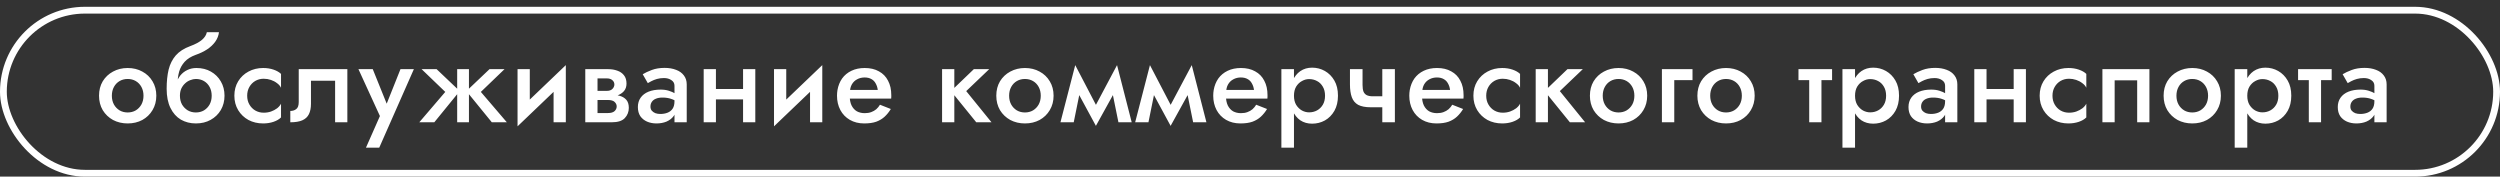
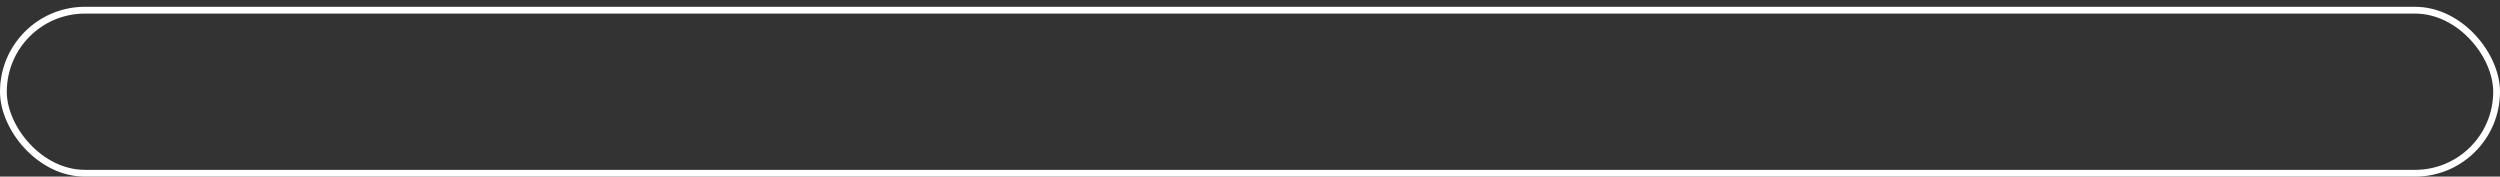
<svg xmlns="http://www.w3.org/2000/svg" width="368" height="26" viewBox="0 0 368 26" fill="none">
  <rect x="0" y="0" width="368" height="26" fill="#333333" stroke="none" />
  <rect x="0.5" y="1.5" width="367" height="24" rx="12" stroke="white" />
-   <path d="M14.578 14.09C14.578 13.285 14.759 12.577 15.122 11.965C15.496 11.353 16 10.877 16.635 10.537C17.281 10.186 18.001 10.01 18.794 10.01C19.599 10.01 20.318 10.186 20.953 10.537C21.588 10.877 22.086 11.353 22.449 11.965C22.823 12.577 23.01 13.285 23.01 14.09C23.01 14.883 22.823 15.592 22.449 16.215C22.086 16.827 21.588 17.309 20.953 17.66C20.318 18 19.599 18.17 18.794 18.17C18.001 18.17 17.281 18 16.635 17.66C16 17.309 15.496 16.827 15.122 16.215C14.759 15.592 14.578 14.883 14.578 14.09ZM16.465 14.09C16.465 14.577 16.567 15.008 16.771 15.382C16.975 15.745 17.253 16.034 17.604 16.249C17.955 16.453 18.352 16.555 18.794 16.555C19.236 16.555 19.633 16.453 19.984 16.249C20.335 16.034 20.613 15.745 20.817 15.382C21.021 15.008 21.123 14.577 21.123 14.09C21.123 13.603 21.021 13.172 20.817 12.798C20.613 12.424 20.335 12.135 19.984 11.931C19.633 11.727 19.236 11.625 18.794 11.625C18.352 11.625 17.955 11.727 17.604 11.931C17.253 12.135 16.975 12.424 16.771 12.798C16.567 13.172 16.465 13.603 16.465 14.09ZM28.832 11.625L28.917 10.01C29.721 10.01 30.43 10.186 31.042 10.537C31.665 10.888 32.152 11.37 32.504 11.982C32.866 12.594 33.048 13.297 33.048 14.09C33.048 14.872 32.866 15.575 32.504 16.198C32.141 16.81 31.642 17.292 31.008 17.643C30.384 17.994 29.659 18.17 28.832 18.17C28.016 18.17 27.279 17.983 26.622 17.609C25.976 17.224 25.466 16.651 25.092 15.892C24.718 15.133 24.531 14.192 24.531 13.07L26.486 14.09C26.486 14.577 26.588 15.008 26.792 15.382C27.007 15.745 27.29 16.034 27.642 16.249C27.993 16.453 28.39 16.555 28.832 16.555C29.274 16.555 29.67 16.453 30.022 16.249C30.373 16.034 30.651 15.745 30.855 15.382C31.059 15.008 31.161 14.577 31.161 14.09C31.161 13.603 31.059 13.172 30.855 12.798C30.651 12.424 30.373 12.135 30.022 11.931C29.67 11.727 29.274 11.625 28.832 11.625ZM25.67 14.09C25.67 13.455 25.743 12.889 25.891 12.39C26.049 11.88 26.27 11.449 26.554 11.098C26.848 10.747 27.194 10.48 27.591 10.299C27.987 10.106 28.429 10.01 28.917 10.01L28.832 11.625C28.571 11.625 28.299 11.682 28.016 11.795C27.732 11.897 27.477 12.056 27.251 12.271C27.024 12.475 26.837 12.73 26.69 13.036C26.554 13.342 26.486 13.693 26.486 14.09H25.67ZM24.531 13.07C24.531 12.005 24.627 11.064 24.82 10.248C25.024 9.432 25.375 8.735 25.874 8.157C26.384 7.579 27.086 7.126 27.982 6.797C28.752 6.514 29.336 6.202 29.733 5.862C30.129 5.522 30.367 5.148 30.447 4.74H32.232C32.175 5.239 31.994 5.703 31.688 6.134C31.382 6.565 30.979 6.944 30.481 7.273C29.993 7.59 29.438 7.857 28.815 8.072C28.123 8.321 27.579 8.661 27.183 9.092C26.797 9.523 26.525 10.01 26.367 10.554C26.219 11.098 26.146 11.653 26.146 12.22L26.316 14.005L24.531 13.07ZM36.385 14.09C36.385 14.577 36.492 15.008 36.708 15.382C36.923 15.756 37.212 16.051 37.575 16.266C37.949 16.481 38.362 16.589 38.816 16.589C39.201 16.589 39.558 16.532 39.887 16.419C40.227 16.294 40.527 16.136 40.788 15.943C41.048 15.739 41.241 15.512 41.366 15.263V17.286C41.094 17.558 40.725 17.773 40.261 17.932C39.796 18.091 39.286 18.17 38.731 18.17C37.937 18.17 37.218 18 36.572 17.66C35.937 17.309 35.433 16.827 35.059 16.215C34.685 15.592 34.498 14.883 34.498 14.09C34.498 13.285 34.685 12.577 35.059 11.965C35.433 11.353 35.937 10.877 36.572 10.537C37.218 10.186 37.937 10.01 38.731 10.01C39.286 10.01 39.796 10.089 40.261 10.248C40.725 10.407 41.094 10.616 41.366 10.877V12.917C41.241 12.656 41.043 12.43 40.771 12.237C40.51 12.033 40.21 11.874 39.87 11.761C39.53 11.648 39.178 11.591 38.816 11.591C38.362 11.591 37.949 11.699 37.575 11.914C37.212 12.129 36.923 12.424 36.708 12.798C36.492 13.172 36.385 13.603 36.385 14.09ZM51.13 10.18V18H49.328V11.88H45.775V15.28C45.775 15.892 45.673 16.402 45.469 16.81C45.276 17.207 44.953 17.507 44.5 17.711C44.058 17.904 43.469 18 42.732 18V16.334C43.072 16.334 43.361 16.243 43.599 16.062C43.848 15.881 43.973 15.535 43.973 15.025V10.18H51.13ZM60.922 10.18L55.822 21.74H53.867L55.924 17.082L52.762 10.18H54.87L57.369 16.368L56.502 16.317L58.95 10.18H60.922ZM72.055 10.18H74.266L70.781 13.529L74.606 18H72.395L68.656 13.41L72.055 10.18ZM69.029 10.18V18H67.296V10.18H69.029ZM64.269 10.18L67.669 13.41L63.929 18H61.719L65.544 13.529L62.059 10.18H64.269ZM83.204 11.88L76.183 18.595L76.268 16.3L83.289 9.585L83.204 11.88ZM77.985 10.18V16.504L76.183 18.595V10.18H77.985ZM83.289 9.585V18H81.487V11.659L83.289 9.585ZM87.224 13.92H89.706C90.25 13.92 90.737 13.977 91.168 14.09C91.599 14.203 91.939 14.402 92.188 14.685C92.437 14.968 92.562 15.365 92.562 15.875C92.562 16.464 92.364 16.969 91.967 17.388C91.582 17.796 90.941 18 90.046 18H87.224V16.64H89.485C89.938 16.64 90.267 16.544 90.471 16.351C90.675 16.158 90.777 15.932 90.777 15.671C90.777 15.524 90.749 15.399 90.692 15.297C90.635 15.184 90.556 15.082 90.454 14.991C90.363 14.9 90.233 14.832 90.063 14.787C89.904 14.742 89.712 14.719 89.485 14.719H87.224V13.92ZM87.224 14.26V13.376H89.315C89.496 13.376 89.655 13.353 89.791 13.308C89.927 13.263 90.04 13.195 90.131 13.104C90.233 13.013 90.307 12.911 90.352 12.798C90.409 12.685 90.437 12.566 90.437 12.441C90.437 12.18 90.335 11.965 90.131 11.795C89.938 11.625 89.666 11.54 89.315 11.54H87.224V10.18H89.536C90.023 10.18 90.465 10.254 90.862 10.401C91.27 10.537 91.599 10.764 91.848 11.081C92.097 11.387 92.222 11.795 92.222 12.305C92.222 12.747 92.097 13.115 91.848 13.41C91.599 13.693 91.27 13.909 90.862 14.056C90.465 14.192 90.023 14.26 89.536 14.26H87.224ZM86.153 10.18H87.955V18H86.153V10.18ZM95.748 15.688C95.748 15.926 95.811 16.124 95.935 16.283C96.071 16.442 96.247 16.566 96.462 16.657C96.689 16.736 96.933 16.776 97.193 16.776C97.59 16.776 97.947 16.714 98.264 16.589C98.582 16.464 98.831 16.266 99.012 15.994C99.194 15.722 99.284 15.354 99.284 14.889L99.556 15.79C99.556 16.289 99.426 16.719 99.165 17.082C98.905 17.433 98.553 17.705 98.111 17.898C97.669 18.079 97.176 18.17 96.632 18.17C96.122 18.17 95.658 18.079 95.238 17.898C94.83 17.717 94.502 17.45 94.252 17.099C94.014 16.736 93.895 16.289 93.895 15.756C93.895 15.223 94.031 14.764 94.303 14.379C94.575 13.994 94.961 13.699 95.459 13.495C95.969 13.291 96.564 13.189 97.244 13.189C97.698 13.189 98.1 13.246 98.451 13.359C98.814 13.472 99.114 13.603 99.352 13.75C99.59 13.897 99.755 14.028 99.845 14.141V15.11C99.494 14.849 99.137 14.662 98.774 14.549C98.412 14.424 97.992 14.362 97.516 14.362C97.131 14.362 96.808 14.419 96.547 14.532C96.287 14.634 96.088 14.787 95.952 14.991C95.816 15.184 95.748 15.416 95.748 15.688ZM95.357 12.237L94.609 10.928C94.961 10.713 95.408 10.503 95.952 10.299C96.496 10.095 97.12 9.993 97.822 9.993C98.468 9.993 99.035 10.089 99.522 10.282C100.01 10.463 100.389 10.735 100.661 11.098C100.945 11.461 101.086 11.903 101.086 12.424V18H99.284V12.628C99.284 12.265 99.131 11.988 98.825 11.795C98.531 11.591 98.168 11.489 97.737 11.489C97.363 11.489 97.018 11.534 96.7 11.625C96.394 11.716 96.122 11.823 95.884 11.948C95.658 12.061 95.482 12.158 95.357 12.237ZM104.381 14.634V13.104H110.365V14.634H104.381ZM109.379 10.18H111.181V18H109.379V10.18ZM103.582 10.18H105.384V18H103.582V10.18ZM120.955 11.88L113.934 18.595L114.019 16.3L121.04 9.585L120.955 11.88ZM115.736 10.18V16.504L113.934 18.595V10.18H115.736ZM121.04 9.585V18H119.238V11.659L121.04 9.585ZM124.312 14.515V13.24H129.208C129.162 12.877 129.06 12.56 128.902 12.288C128.754 12.005 128.545 11.789 128.273 11.642C128.001 11.483 127.666 11.404 127.27 11.404C126.862 11.404 126.493 11.495 126.165 11.676C125.836 11.846 125.575 12.101 125.383 12.441C125.201 12.77 125.111 13.161 125.111 13.614L125.077 14.09C125.077 14.657 125.167 15.133 125.349 15.518C125.541 15.903 125.802 16.192 126.131 16.385C126.471 16.566 126.856 16.657 127.287 16.657C127.649 16.657 127.967 16.606 128.239 16.504C128.522 16.402 128.771 16.26 128.987 16.079C129.202 15.886 129.383 15.665 129.531 15.416L131.129 16.045C130.868 16.476 130.568 16.85 130.228 17.167C129.888 17.484 129.474 17.734 128.987 17.915C128.511 18.085 127.916 18.17 127.202 18.17C126.408 18.17 125.706 17.994 125.094 17.643C124.493 17.292 124.028 16.81 123.7 16.198C123.371 15.575 123.207 14.872 123.207 14.09C123.207 13.943 123.212 13.801 123.224 13.665C123.235 13.529 123.252 13.393 123.275 13.257C123.388 12.611 123.615 12.044 123.955 11.557C124.306 11.07 124.765 10.69 125.332 10.418C125.898 10.146 126.55 10.01 127.287 10.01C128.103 10.01 128.8 10.174 129.378 10.503C129.967 10.82 130.415 11.279 130.721 11.88C131.038 12.469 131.197 13.178 131.197 14.005C131.197 14.073 131.197 14.152 131.197 14.243C131.197 14.322 131.191 14.413 131.18 14.515H124.312ZM138.674 10.18H140.476V18H138.674V10.18ZM143.349 10.18H145.61L142.227 13.41L145.95 18H143.706L139.983 13.41L143.349 10.18ZM146.655 14.09C146.655 13.285 146.837 12.577 147.199 11.965C147.573 11.353 148.078 10.877 148.712 10.537C149.358 10.186 150.078 10.01 150.871 10.01C151.676 10.01 152.396 10.186 153.03 10.537C153.665 10.877 154.164 11.353 154.526 11.965C154.9 12.577 155.087 13.285 155.087 14.09C155.087 14.883 154.9 15.592 154.526 16.215C154.164 16.827 153.665 17.309 153.03 17.66C152.396 18 151.676 18.17 150.871 18.17C150.078 18.17 149.358 18 148.712 17.66C148.078 17.309 147.573 16.827 147.199 16.215C146.837 15.592 146.655 14.883 146.655 14.09ZM148.542 14.09C148.542 14.577 148.644 15.008 148.848 15.382C149.052 15.745 149.33 16.034 149.681 16.249C150.033 16.453 150.429 16.555 150.871 16.555C151.313 16.555 151.71 16.453 152.061 16.249C152.413 16.034 152.69 15.745 152.894 15.382C153.098 15.008 153.2 14.577 153.2 14.09C153.2 13.603 153.098 13.172 152.894 12.798C152.69 12.424 152.413 12.135 152.061 11.931C151.71 11.727 151.313 11.625 150.871 11.625C150.429 11.625 150.033 11.727 149.681 11.931C149.33 12.135 149.052 12.424 148.848 12.798C148.644 13.172 148.542 13.603 148.542 14.09ZM164.632 18L163.442 12.135L164.428 9.585L166.587 18H164.632ZM160.807 16.402L164.428 9.585L164.598 12.594L161.317 18.527L160.807 16.402ZM161.317 18.527L158.104 12.594L158.274 9.585L161.827 16.402L161.317 18.527ZM156.098 18L158.274 9.585L159.243 12.135L158.053 18H156.098ZM175.63 18L174.44 12.135L175.426 9.585L177.585 18H175.63ZM171.805 16.402L175.426 9.585L175.596 12.594L172.315 18.527L171.805 16.402ZM172.315 18.527L169.102 12.594L169.272 9.585L172.825 16.402L172.315 18.527ZM167.096 18L169.272 9.585L170.241 12.135L169.051 18H167.096ZM179.692 14.515V13.24H184.588C184.543 12.877 184.441 12.56 184.282 12.288C184.135 12.005 183.925 11.789 183.653 11.642C183.381 11.483 183.047 11.404 182.65 11.404C182.242 11.404 181.874 11.495 181.545 11.676C181.217 11.846 180.956 12.101 180.763 12.441C180.582 12.77 180.491 13.161 180.491 13.614L180.457 14.09C180.457 14.657 180.548 15.133 180.729 15.518C180.922 15.903 181.183 16.192 181.511 16.385C181.851 16.566 182.237 16.657 182.667 16.657C183.03 16.657 183.347 16.606 183.619 16.504C183.903 16.402 184.152 16.26 184.367 16.079C184.583 15.886 184.764 15.665 184.911 15.416L186.509 16.045C186.249 16.476 185.948 16.85 185.608 17.167C185.268 17.484 184.855 17.734 184.367 17.915C183.891 18.085 183.296 18.17 182.582 18.17C181.789 18.17 181.086 17.994 180.474 17.643C179.874 17.292 179.409 16.81 179.08 16.198C178.752 15.575 178.587 14.872 178.587 14.09C178.587 13.943 178.593 13.801 178.604 13.665C178.616 13.529 178.633 13.393 178.655 13.257C178.769 12.611 178.995 12.044 179.335 11.557C179.687 11.07 180.146 10.69 180.712 10.418C181.279 10.146 181.931 10.01 182.667 10.01C183.483 10.01 184.18 10.174 184.758 10.503C185.348 10.82 185.795 11.279 186.101 11.88C186.419 12.469 186.577 13.178 186.577 14.005C186.577 14.073 186.577 14.152 186.577 14.243C186.577 14.322 186.572 14.413 186.56 14.515H179.692ZM190.472 21.74H188.619V10.18H190.472V21.74ZM196.949 14.09C196.949 14.951 196.773 15.694 196.422 16.317C196.07 16.929 195.606 17.399 195.028 17.728C194.45 18.045 193.821 18.204 193.141 18.204C192.483 18.204 191.905 18.04 191.407 17.711C190.919 17.371 190.54 16.895 190.268 16.283C189.996 15.66 189.86 14.929 189.86 14.09C189.86 13.24 189.996 12.509 190.268 11.897C190.54 11.285 190.919 10.809 191.407 10.469C191.905 10.129 192.483 9.959 193.141 9.959C193.821 9.959 194.45 10.123 195.028 10.452C195.606 10.781 196.07 11.251 196.422 11.863C196.773 12.464 196.949 13.206 196.949 14.09ZM195.045 14.09C195.045 13.569 194.937 13.127 194.722 12.764C194.506 12.39 194.223 12.112 193.872 11.931C193.52 11.738 193.129 11.642 192.699 11.642C192.336 11.642 191.985 11.738 191.645 11.931C191.305 12.112 191.021 12.384 190.795 12.747C190.579 13.11 190.472 13.557 190.472 14.09C190.472 14.623 190.579 15.07 190.795 15.433C191.021 15.796 191.305 16.073 191.645 16.266C191.985 16.447 192.336 16.538 192.699 16.538C193.129 16.538 193.52 16.442 193.872 16.249C194.223 16.056 194.506 15.779 194.722 15.416C194.937 15.053 195.045 14.611 195.045 14.09ZM201.774 15.79L202.08 14.175H204.443V15.79H201.774ZM203.474 10.18H205.327V18H203.474V10.18ZM200.567 10.18V12.509C200.567 12.906 200.613 13.229 200.703 13.478C200.805 13.716 200.964 13.892 201.179 14.005C201.406 14.118 201.706 14.175 202.08 14.175L201.774 15.79C200.992 15.79 200.375 15.671 199.921 15.433C199.479 15.184 199.168 14.81 198.986 14.311C198.805 13.812 198.714 13.183 198.714 12.424V10.18H200.567ZM208.553 14.515V13.24H213.449C213.404 12.877 213.302 12.56 213.143 12.288C212.996 12.005 212.786 11.789 212.514 11.642C212.242 11.483 211.908 11.404 211.511 11.404C211.103 11.404 210.735 11.495 210.406 11.676C210.078 11.846 209.817 12.101 209.624 12.441C209.443 12.77 209.352 13.161 209.352 13.614L209.318 14.09C209.318 14.657 209.409 15.133 209.59 15.518C209.783 15.903 210.044 16.192 210.372 16.385C210.712 16.566 211.098 16.657 211.528 16.657C211.891 16.657 212.208 16.606 212.48 16.504C212.764 16.402 213.013 16.26 213.228 16.079C213.444 15.886 213.625 15.665 213.772 15.416L215.37 16.045C215.11 16.476 214.809 16.85 214.469 17.167C214.129 17.484 213.716 17.734 213.228 17.915C212.752 18.085 212.157 18.17 211.443 18.17C210.65 18.17 209.947 17.994 209.335 17.643C208.735 17.292 208.27 16.81 207.941 16.198C207.613 15.575 207.448 14.872 207.448 14.09C207.448 13.943 207.454 13.801 207.465 13.665C207.477 13.529 207.494 13.393 207.516 13.257C207.63 12.611 207.856 12.044 208.196 11.557C208.548 11.07 209.007 10.69 209.573 10.418C210.14 10.146 210.792 10.01 211.528 10.01C212.344 10.01 213.041 10.174 213.619 10.503C214.209 10.82 214.656 11.279 214.962 11.88C215.28 12.469 215.438 13.178 215.438 14.005C215.438 14.073 215.438 14.152 215.438 14.243C215.438 14.322 215.433 14.413 215.421 14.515H208.553ZM218.771 14.09C218.771 14.577 218.879 15.008 219.094 15.382C219.31 15.756 219.599 16.051 219.961 16.266C220.335 16.481 220.749 16.589 221.202 16.589C221.588 16.589 221.945 16.532 222.273 16.419C222.613 16.294 222.914 16.136 223.174 15.943C223.435 15.739 223.628 15.512 223.752 15.263V17.286C223.48 17.558 223.112 17.773 222.647 17.932C222.183 18.091 221.673 18.17 221.117 18.17C220.324 18.17 219.604 18 218.958 17.66C218.324 17.309 217.819 16.827 217.445 16.215C217.071 15.592 216.884 14.883 216.884 14.09C216.884 13.285 217.071 12.577 217.445 11.965C217.819 11.353 218.324 10.877 218.958 10.537C219.604 10.186 220.324 10.01 221.117 10.01C221.673 10.01 222.183 10.089 222.647 10.248C223.112 10.407 223.48 10.616 223.752 10.877V12.917C223.628 12.656 223.429 12.43 223.157 12.237C222.897 12.033 222.596 11.874 222.256 11.761C221.916 11.648 221.565 11.591 221.202 11.591C220.749 11.591 220.335 11.699 219.961 11.914C219.599 12.129 219.31 12.424 219.094 12.798C218.879 13.172 218.771 13.603 218.771 14.09ZM226.054 10.18H227.856V18H226.054V10.18ZM230.729 10.18H232.99L229.607 13.41L233.33 18H231.086L227.363 13.41L230.729 10.18ZM234.035 14.09C234.035 13.285 234.216 12.577 234.579 11.965C234.953 11.353 235.457 10.877 236.092 10.537C236.738 10.186 237.457 10.01 238.251 10.01C239.055 10.01 239.775 10.186 240.41 10.537C241.044 10.877 241.543 11.353 241.906 11.965C242.28 12.577 242.467 13.285 242.467 14.09C242.467 14.883 242.28 15.592 241.906 16.215C241.543 16.827 241.044 17.309 240.41 17.66C239.775 18 239.055 18.17 238.251 18.17C237.457 18.17 236.738 18 236.092 17.66C235.457 17.309 234.953 16.827 234.579 16.215C234.216 15.592 234.035 14.883 234.035 14.09ZM235.922 14.09C235.922 14.577 236.024 15.008 236.228 15.382C236.432 15.745 236.709 16.034 237.061 16.249C237.412 16.453 237.809 16.555 238.251 16.555C238.693 16.555 239.089 16.453 239.441 16.249C239.792 16.034 240.07 15.745 240.274 15.382C240.478 15.008 240.58 14.577 240.58 14.09C240.58 13.603 240.478 13.172 240.274 12.798C240.07 12.424 239.792 12.135 239.441 11.931C239.089 11.727 238.693 11.625 238.251 11.625C237.809 11.625 237.412 11.727 237.061 11.931C236.709 12.135 236.432 12.424 236.228 12.798C236.024 13.172 235.922 13.603 235.922 14.09ZM244.633 10.18H249.138V11.795H246.452V18H244.633V10.18ZM249.855 14.09C249.855 13.285 250.037 12.577 250.399 11.965C250.773 11.353 251.278 10.877 251.912 10.537C252.558 10.186 253.278 10.01 254.071 10.01C254.876 10.01 255.596 10.186 256.23 10.537C256.865 10.877 257.364 11.353 257.726 11.965C258.1 12.577 258.287 13.285 258.287 14.09C258.287 14.883 258.1 15.592 257.726 16.215C257.364 16.827 256.865 17.309 256.23 17.66C255.596 18 254.876 18.17 254.071 18.17C253.278 18.17 252.558 18 251.912 17.66C251.278 17.309 250.773 16.827 250.399 16.215C250.037 15.592 249.855 14.883 249.855 14.09ZM251.742 14.09C251.742 14.577 251.844 15.008 252.048 15.382C252.252 15.745 252.53 16.034 252.881 16.249C253.233 16.453 253.629 16.555 254.071 16.555C254.513 16.555 254.91 16.453 255.261 16.249C255.613 16.034 255.89 15.745 256.094 15.382C256.298 15.008 256.4 14.577 256.4 14.09C256.4 13.603 256.298 13.172 256.094 12.798C255.89 12.424 255.613 12.135 255.261 11.931C254.91 11.727 254.513 11.625 254.071 11.625C253.629 11.625 253.233 11.727 252.881 11.931C252.53 12.135 252.252 12.424 252.048 12.798C251.844 13.172 251.742 13.603 251.742 14.09ZM264.735 10.18H269.682V11.795H264.735V10.18ZM266.316 10.52H268.118V18H266.316V10.52ZM273.061 21.74H271.208V10.18H273.061V21.74ZM279.538 14.09C279.538 14.951 279.362 15.694 279.011 16.317C278.66 16.929 278.195 17.399 277.617 17.728C277.039 18.045 276.41 18.204 275.73 18.204C275.073 18.204 274.495 18.04 273.996 17.711C273.509 17.371 273.129 16.895 272.857 16.283C272.585 15.66 272.449 14.929 272.449 14.09C272.449 13.24 272.585 12.509 272.857 11.897C273.129 11.285 273.509 10.809 273.996 10.469C274.495 10.129 275.073 9.959 275.73 9.959C276.41 9.959 277.039 10.123 277.617 10.452C278.195 10.781 278.66 11.251 279.011 11.863C279.362 12.464 279.538 13.206 279.538 14.09ZM277.634 14.09C277.634 13.569 277.526 13.127 277.311 12.764C277.096 12.39 276.812 12.112 276.461 11.931C276.11 11.738 275.719 11.642 275.288 11.642C274.925 11.642 274.574 11.738 274.234 11.931C273.894 12.112 273.611 12.384 273.384 12.747C273.169 13.11 273.061 13.557 273.061 14.09C273.061 14.623 273.169 15.07 273.384 15.433C273.611 15.796 273.894 16.073 274.234 16.266C274.574 16.447 274.925 16.538 275.288 16.538C275.719 16.538 276.11 16.442 276.461 16.249C276.812 16.056 277.096 15.779 277.311 15.416C277.526 15.053 277.634 14.611 277.634 14.09ZM282.783 15.688C282.783 15.926 282.845 16.124 282.97 16.283C283.106 16.442 283.281 16.566 283.497 16.657C283.723 16.736 283.967 16.776 284.228 16.776C284.624 16.776 284.981 16.714 285.299 16.589C285.616 16.464 285.865 16.266 286.047 15.994C286.228 15.722 286.319 15.354 286.319 14.889L286.591 15.79C286.591 16.289 286.46 16.719 286.2 17.082C285.939 17.433 285.588 17.705 285.146 17.898C284.704 18.079 284.211 18.17 283.667 18.17C283.157 18.17 282.692 18.079 282.273 17.898C281.865 17.717 281.536 17.45 281.287 17.099C281.049 16.736 280.93 16.289 280.93 15.756C280.93 15.223 281.066 14.764 281.338 14.379C281.61 13.994 281.995 13.699 282.494 13.495C283.004 13.291 283.599 13.189 284.279 13.189C284.732 13.189 285.134 13.246 285.486 13.359C285.848 13.472 286.149 13.603 286.387 13.75C286.625 13.897 286.789 14.028 286.88 14.141V15.11C286.528 14.849 286.171 14.662 285.809 14.549C285.446 14.424 285.027 14.362 284.551 14.362C284.165 14.362 283.842 14.419 283.582 14.532C283.321 14.634 283.123 14.787 282.987 14.991C282.851 15.184 282.783 15.416 282.783 15.688ZM282.392 12.237L281.644 10.928C281.995 10.713 282.443 10.503 282.987 10.299C283.531 10.095 284.154 9.993 284.857 9.993C285.503 9.993 286.069 10.089 286.557 10.282C287.044 10.463 287.424 10.735 287.696 11.098C287.979 11.461 288.121 11.903 288.121 12.424V18H286.319V12.628C286.319 12.265 286.166 11.988 285.86 11.795C285.565 11.591 285.202 11.489 284.772 11.489C284.398 11.489 284.052 11.534 283.735 11.625C283.429 11.716 283.157 11.823 282.919 11.948C282.692 12.061 282.516 12.158 282.392 12.237ZM291.415 14.634V13.104H297.399V14.634H291.415ZM296.413 10.18H298.215V18H296.413V10.18ZM290.616 10.18H292.418V18H290.616V10.18ZM302.125 14.09C302.125 14.577 302.232 15.008 302.448 15.382C302.663 15.756 302.952 16.051 303.315 16.266C303.689 16.481 304.102 16.589 304.556 16.589C304.941 16.589 305.298 16.532 305.627 16.419C305.967 16.294 306.267 16.136 306.528 15.943C306.788 15.739 306.981 15.512 307.106 15.263V17.286C306.834 17.558 306.465 17.773 306.001 17.932C305.536 18.091 305.026 18.17 304.471 18.17C303.677 18.17 302.958 18 302.312 17.66C301.677 17.309 301.173 16.827 300.799 16.215C300.425 15.592 300.238 14.883 300.238 14.09C300.238 13.285 300.425 12.577 300.799 11.965C301.173 11.353 301.677 10.877 302.312 10.537C302.958 10.186 303.677 10.01 304.471 10.01C305.026 10.01 305.536 10.089 306.001 10.248C306.465 10.407 306.834 10.616 307.106 10.877V12.917C306.981 12.656 306.783 12.43 306.511 12.237C306.25 12.033 305.95 11.874 305.61 11.761C305.27 11.648 304.918 11.591 304.556 11.591C304.102 11.591 303.689 11.699 303.315 11.914C302.952 12.129 302.663 12.424 302.448 12.798C302.232 13.172 302.125 13.603 302.125 14.09ZM316.394 10.18V18H314.592V11.829H311.277V18H309.475V10.18H316.394ZM318.484 14.09C318.484 13.285 318.665 12.577 319.028 11.965C319.402 11.353 319.906 10.877 320.541 10.537C321.187 10.186 321.906 10.01 322.7 10.01C323.504 10.01 324.224 10.186 324.859 10.537C325.493 10.877 325.992 11.353 326.355 11.965C326.729 12.577 326.916 13.285 326.916 14.09C326.916 14.883 326.729 15.592 326.355 16.215C325.992 16.827 325.493 17.309 324.859 17.66C324.224 18 323.504 18.17 322.7 18.17C321.906 18.17 321.187 18 320.541 17.66C319.906 17.309 319.402 16.827 319.028 16.215C318.665 15.592 318.484 14.883 318.484 14.09ZM320.371 14.09C320.371 14.577 320.473 15.008 320.677 15.382C320.881 15.745 321.158 16.034 321.51 16.249C321.861 16.453 322.258 16.555 322.7 16.555C323.142 16.555 323.538 16.453 323.89 16.249C324.241 16.034 324.519 15.745 324.723 15.382C324.927 15.008 325.029 14.577 325.029 14.09C325.029 13.603 324.927 13.172 324.723 12.798C324.519 12.424 324.241 12.135 323.89 11.931C323.538 11.727 323.142 11.625 322.7 11.625C322.258 11.625 321.861 11.727 321.51 11.931C321.158 12.135 320.881 12.424 320.677 12.798C320.473 13.172 320.371 13.603 320.371 14.09ZM330.799 21.74H328.946V10.18H330.799V21.74ZM337.276 14.09C337.276 14.951 337.101 15.694 336.749 16.317C336.398 16.929 335.933 17.399 335.355 17.728C334.777 18.045 334.148 18.204 333.468 18.204C332.811 18.204 332.233 18.04 331.734 17.711C331.247 17.371 330.867 16.895 330.595 16.283C330.323 15.66 330.187 14.929 330.187 14.09C330.187 13.24 330.323 12.509 330.595 11.897C330.867 11.285 331.247 10.809 331.734 10.469C332.233 10.129 332.811 9.959 333.468 9.959C334.148 9.959 334.777 10.123 335.355 10.452C335.933 10.781 336.398 11.251 336.749 11.863C337.101 12.464 337.276 13.206 337.276 14.09ZM335.372 14.09C335.372 13.569 335.265 13.127 335.049 12.764C334.834 12.39 334.551 12.112 334.199 11.931C333.848 11.738 333.457 11.642 333.026 11.642C332.664 11.642 332.312 11.738 331.972 11.931C331.632 12.112 331.349 12.384 331.122 12.747C330.907 13.11 330.799 13.557 330.799 14.09C330.799 14.623 330.907 15.07 331.122 15.433C331.349 15.796 331.632 16.073 331.972 16.266C332.312 16.447 332.664 16.538 333.026 16.538C333.457 16.538 333.848 16.442 334.199 16.249C334.551 16.056 334.834 15.779 335.049 15.416C335.265 15.053 335.372 14.611 335.372 14.09ZM338.277 10.18H343.224V11.795H338.277V10.18ZM339.858 10.52H341.66V18H339.858V10.52ZM345.974 15.688C345.974 15.926 346.037 16.124 346.161 16.283C346.297 16.442 346.473 16.566 346.688 16.657C346.915 16.736 347.159 16.776 347.419 16.776C347.816 16.776 348.173 16.714 348.49 16.589C348.808 16.464 349.057 16.266 349.238 15.994C349.42 15.722 349.51 15.354 349.51 14.889L349.782 15.79C349.782 16.289 349.652 16.719 349.391 17.082C349.131 17.433 348.779 17.705 348.337 17.898C347.895 18.079 347.402 18.17 346.858 18.17C346.348 18.17 345.884 18.079 345.464 17.898C345.056 17.717 344.728 17.45 344.478 17.099C344.24 16.736 344.121 16.289 344.121 15.756C344.121 15.223 344.257 14.764 344.529 14.379C344.801 13.994 345.187 13.699 345.685 13.495C346.195 13.291 346.79 13.189 347.47 13.189C347.924 13.189 348.326 13.246 348.677 13.359C349.04 13.472 349.34 13.603 349.578 13.75C349.816 13.897 349.981 14.028 350.071 14.141V15.11C349.72 14.849 349.363 14.662 349 14.549C348.638 14.424 348.218 14.362 347.742 14.362C347.357 14.362 347.034 14.419 346.773 14.532C346.513 14.634 346.314 14.787 346.178 14.991C346.042 15.184 345.974 15.416 345.974 15.688ZM345.583 12.237L344.835 10.928C345.187 10.713 345.634 10.503 346.178 10.299C346.722 10.095 347.346 9.993 348.048 9.993C348.694 9.993 349.261 10.089 349.748 10.282C350.236 10.463 350.615 10.735 350.887 11.098C351.171 11.461 351.312 11.903 351.312 12.424V18H349.51V12.628C349.51 12.265 349.357 11.988 349.051 11.795C348.757 11.591 348.394 11.489 347.963 11.489C347.589 11.489 347.244 11.534 346.926 11.625C346.62 11.716 346.348 11.823 346.11 11.948C345.884 12.061 345.708 12.158 345.583 12.237Z" fill="white" />
</svg>